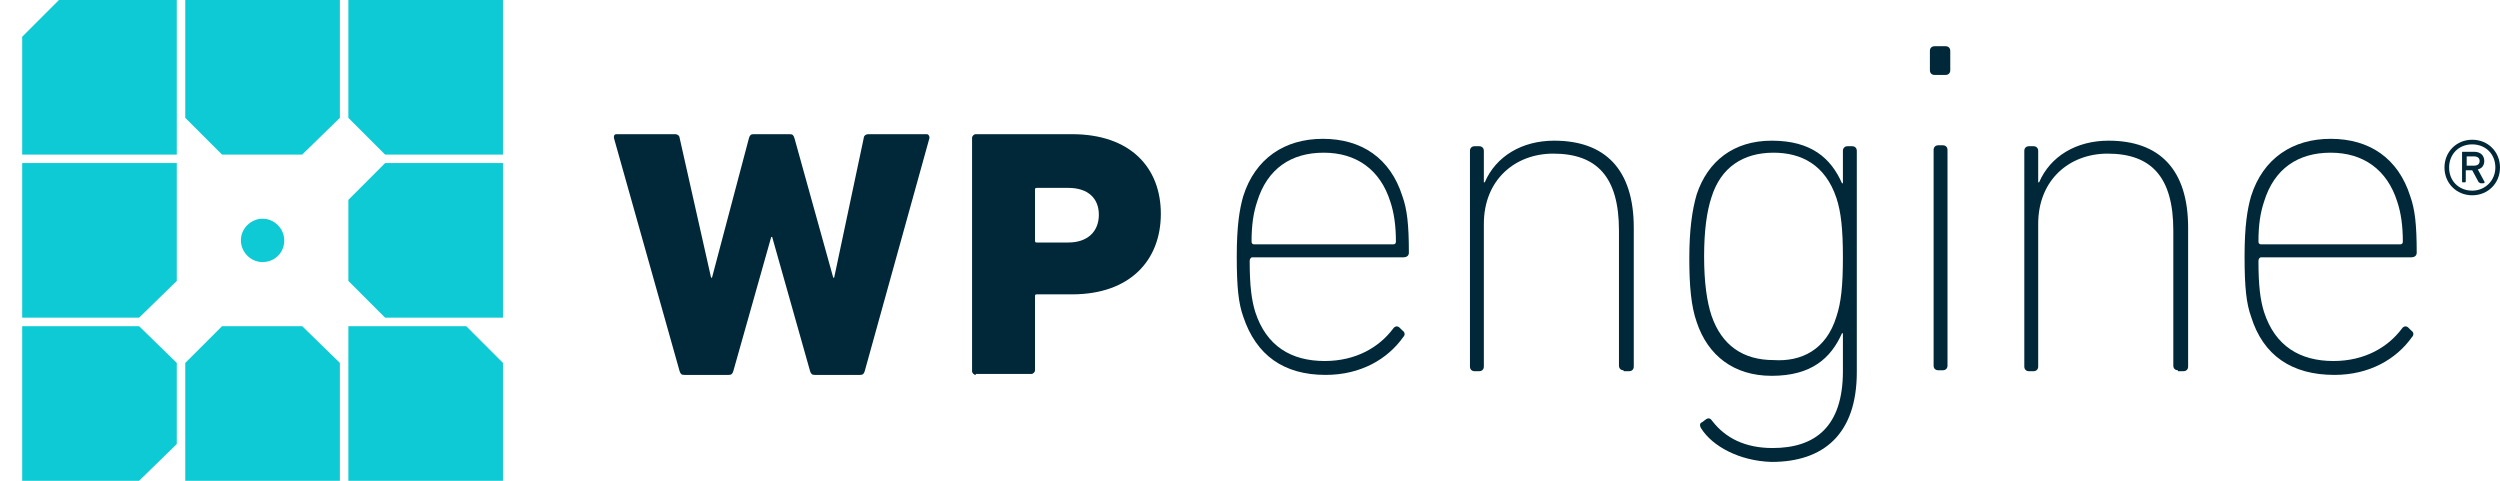
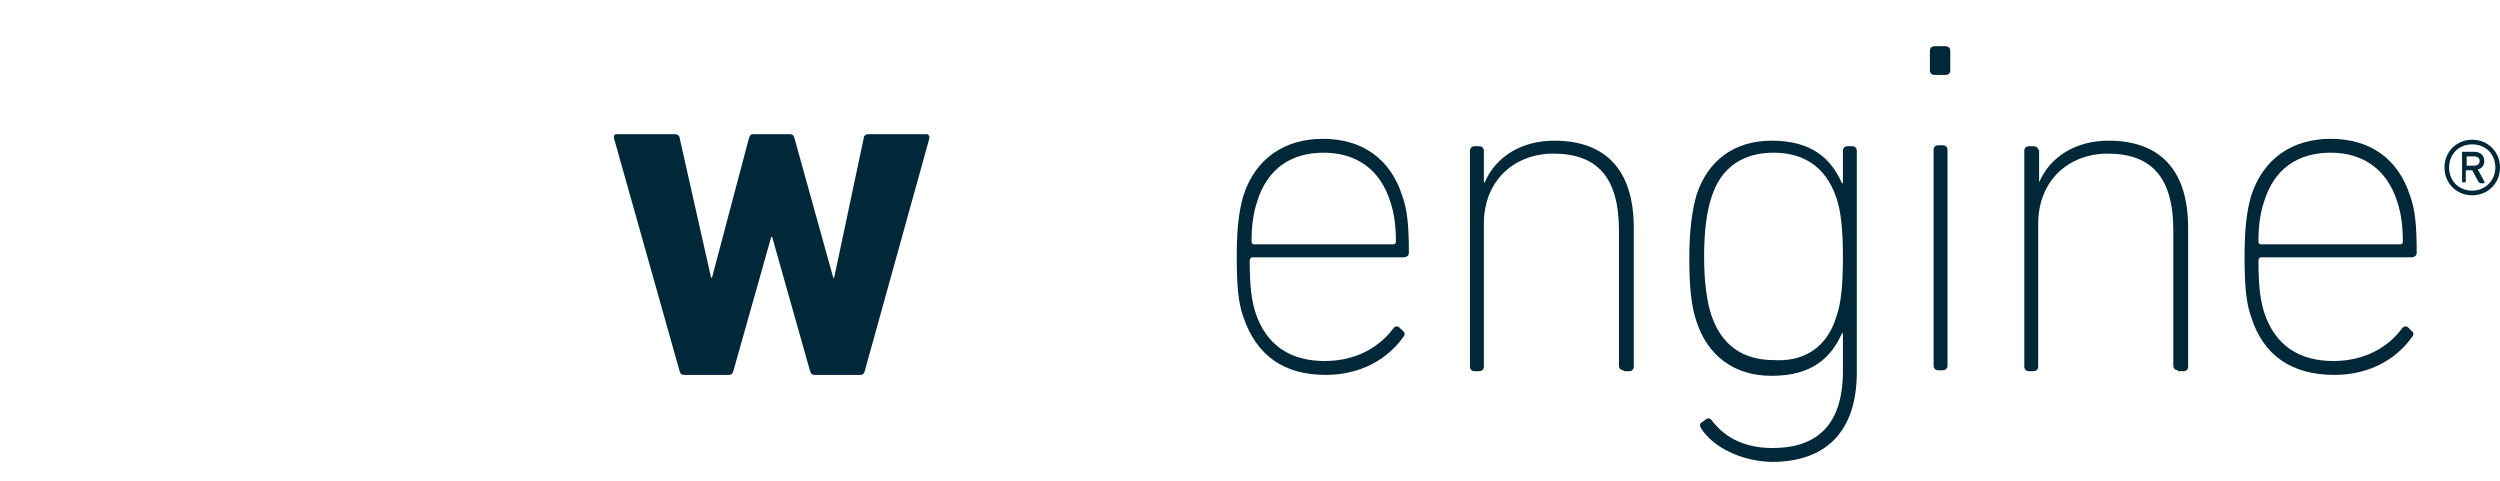
<svg xmlns="http://www.w3.org/2000/svg" width="104" height="20" viewBox="0 0 104 20" fill="none">
-   <path fill-rule="evenodd" clip-rule="evenodd" d="M0.923 1.529L2.453 0H7.354V6.431H0.923V1.529ZM7.707 0H14.139V4.902L12.57 6.431H9.237L7.707 4.902V0ZM16.021 6.784L14.492 8.314V11.686L16.021 13.216H20.923V6.784H16.021ZM7.707 20H14.139V15.098L12.57 13.569H9.237L7.707 15.098V20ZM20.923 20V15.098L19.394 13.569H14.492V20H20.923ZM14.492 0V4.902L16.021 6.431H20.923V0H14.492ZM10.021 10C10.021 10.471 10.413 10.902 10.923 10.902C11.433 10.902 11.825 10.51 11.825 10C11.825 9.529 11.433 9.098 10.923 9.098C10.453 9.098 10.021 9.49 10.021 10ZM7.354 6.784H0.923V13.216H5.786L7.354 11.686V6.784ZM5.786 13.569L7.354 15.098V18.471L5.786 20H0.923V13.569H5.786Z" fill="#0ECAD4" />
  <path d="M80.477 3.117C80.361 3.117 80.284 3.04 80.284 2.924V2.116C80.284 2 80.361 1.923 80.477 1.923H80.939C81.054 1.923 81.131 2 81.131 2.116V2.924C81.131 3.04 81.054 3.117 80.939 3.117H80.477Z" fill="#002838" />
  <path d="M80.631 15.403C80.515 15.403 80.438 15.326 80.438 15.211V6.237C80.438 6.121 80.515 6.044 80.631 6.044H80.823C80.939 6.044 81.016 6.121 81.016 6.237V15.211C81.016 15.326 80.939 15.403 80.823 15.403H80.631Z" fill="#002838" />
  <path d="M33.893 15.596C33.777 15.596 33.739 15.557 33.7 15.442L32.122 9.857H32.083L30.505 15.442C30.466 15.557 30.428 15.596 30.312 15.596H28.464C28.349 15.596 28.31 15.557 28.272 15.442L25.538 5.736C25.538 5.659 25.538 5.582 25.654 5.582H28.079C28.195 5.582 28.272 5.659 28.272 5.736L29.581 11.552H29.619L31.159 5.736C31.198 5.62 31.236 5.582 31.352 5.582H32.853C32.969 5.582 33.007 5.62 33.046 5.736L34.663 11.552H34.701L35.933 5.736C35.933 5.659 36.01 5.582 36.126 5.582H38.551C38.628 5.582 38.667 5.659 38.667 5.736L35.972 15.442C35.933 15.557 35.895 15.596 35.779 15.596H33.893Z" fill="#002838" />
-   <path fill-rule="evenodd" clip-rule="evenodd" d="M40.592 15.596C40.515 15.596 40.438 15.519 40.438 15.442V5.736C40.438 5.659 40.515 5.582 40.592 5.582H44.596C47.021 5.582 48.291 6.968 48.291 8.894C48.291 10.82 47.021 12.245 44.596 12.245H43.133C43.056 12.245 43.056 12.284 43.056 12.322V15.403C43.056 15.48 42.979 15.557 42.902 15.557H40.592V15.596ZM45.712 8.933C45.712 8.239 45.25 7.816 44.442 7.816H43.133C43.056 7.816 43.056 7.854 43.056 7.893V10.011C43.056 10.088 43.094 10.088 43.133 10.088H44.442C45.25 10.088 45.712 9.626 45.712 8.933Z" fill="#002838" />
  <path fill-rule="evenodd" clip-rule="evenodd" d="M51.449 10.666C51.449 11.975 51.526 12.63 51.718 13.169C52.257 14.787 53.412 15.596 55.144 15.596C56.607 15.596 57.724 14.941 58.378 14.017C58.455 13.94 58.455 13.824 58.34 13.747L58.224 13.632C58.147 13.555 58.032 13.555 57.955 13.67C57.377 14.44 56.415 15.018 55.106 15.018C53.72 15.018 52.68 14.402 52.218 12.977C52.065 12.476 51.987 11.898 51.987 10.858C51.987 10.781 52.026 10.704 52.103 10.704H58.378C58.532 10.704 58.609 10.627 58.609 10.512C58.609 9.318 58.532 8.702 58.34 8.162C57.839 6.583 56.646 5.775 55.029 5.775C53.45 5.775 52.218 6.583 51.718 8.162C51.564 8.702 51.449 9.395 51.449 10.666ZM58.07 10.05C58.07 10.127 58.032 10.165 57.955 10.165H52.18C52.103 10.165 52.065 10.127 52.065 10.05C52.065 9.356 52.142 8.856 52.295 8.394C52.719 7.007 53.72 6.352 55.067 6.352C56.415 6.352 57.416 7.046 57.839 8.394C57.993 8.856 58.07 9.395 58.07 10.05Z" fill="#002838" />
  <path d="M67.541 15.403C67.426 15.403 67.349 15.326 67.349 15.211V9.587C67.349 7.354 66.425 6.391 64.615 6.391C63.037 6.391 61.728 7.469 61.728 9.318V15.249C61.728 15.365 61.651 15.442 61.535 15.442H61.343C61.227 15.442 61.15 15.365 61.15 15.249V6.275C61.15 6.16 61.227 6.083 61.343 6.083H61.535C61.651 6.083 61.728 6.16 61.728 6.275V7.585H61.766C62.228 6.506 63.306 5.852 64.654 5.852C66.771 5.852 67.965 7.046 67.965 9.472V15.249C67.965 15.365 67.888 15.442 67.772 15.442H67.541V15.403Z" fill="#002838" />
  <path fill-rule="evenodd" clip-rule="evenodd" d="M70.814 17.56C70.698 17.599 70.698 17.714 70.775 17.83C71.237 18.561 72.354 19.178 73.701 19.216C75.857 19.216 77.243 18.061 77.243 15.48V6.275C77.243 6.16 77.166 6.083 77.05 6.083H76.858C76.743 6.083 76.665 6.16 76.665 6.275V7.623H76.627C76.165 6.583 75.356 5.852 73.701 5.852C72.123 5.852 71.045 6.699 70.583 8.085C70.39 8.74 70.275 9.587 70.275 10.743C70.275 11.898 70.352 12.746 70.583 13.4C71.045 14.787 72.123 15.634 73.701 15.634C75.356 15.634 76.165 14.902 76.627 13.863H76.665V15.442C76.665 17.753 75.51 18.638 73.74 18.638C72.585 18.638 71.776 18.215 71.237 17.521C71.16 17.406 71.083 17.367 70.968 17.444L70.814 17.56ZM76.665 10.704C76.665 11.898 76.588 12.592 76.396 13.169C75.972 14.556 74.933 15.056 73.778 14.979C72.508 14.979 71.622 14.363 71.199 13.131C71.006 12.553 70.891 11.744 70.891 10.666C70.891 9.587 71.006 8.779 71.199 8.201C71.584 6.968 72.508 6.352 73.778 6.352C74.933 6.352 75.934 6.853 76.396 8.239C76.588 8.817 76.665 9.549 76.665 10.704Z" fill="#002838" />
-   <path d="M90.41 15.211C90.41 15.326 90.487 15.403 90.602 15.403V15.442H90.833C90.949 15.442 91.026 15.365 91.026 15.249V9.472C91.026 7.046 89.832 5.852 87.715 5.852C86.367 5.852 85.289 6.506 84.827 7.585H84.789V6.275C84.789 6.16 84.712 6.083 84.596 6.083H84.404C84.288 6.083 84.211 6.16 84.211 6.275V15.249C84.211 15.365 84.288 15.442 84.404 15.442H84.596C84.712 15.442 84.789 15.365 84.789 15.249V9.318C84.789 7.469 86.098 6.391 87.676 6.391C89.486 6.391 90.41 7.354 90.41 9.587V15.211Z" fill="#002838" />
+   <path d="M90.41 15.211C90.41 15.326 90.487 15.403 90.602 15.403V15.442H90.833C90.949 15.442 91.026 15.365 91.026 15.249V9.472C91.026 7.046 89.832 5.852 87.715 5.852C86.367 5.852 85.289 6.506 84.827 7.585V6.275C84.789 6.16 84.712 6.083 84.596 6.083H84.404C84.288 6.083 84.211 6.16 84.211 6.275V15.249C84.211 15.365 84.288 15.442 84.404 15.442H84.596C84.712 15.442 84.789 15.365 84.789 15.249V9.318C84.789 7.469 86.098 6.391 87.676 6.391C89.486 6.391 90.41 7.354 90.41 9.587V15.211Z" fill="#002838" />
  <path fill-rule="evenodd" clip-rule="evenodd" d="M93.644 13.169C93.451 12.63 93.374 11.975 93.374 10.666C93.374 9.395 93.49 8.702 93.644 8.162C94.144 6.583 95.376 5.775 96.955 5.775C98.572 5.775 99.765 6.583 100.266 8.162C100.458 8.702 100.535 9.318 100.535 10.512C100.535 10.627 100.458 10.704 100.304 10.704H94.067C93.99 10.704 93.952 10.781 93.952 10.858C93.952 11.898 94.029 12.476 94.183 12.977C94.645 14.402 95.684 15.018 97.07 15.018C98.379 15.018 99.342 14.44 99.919 13.67C99.996 13.555 100.112 13.555 100.189 13.632L100.304 13.747C100.42 13.824 100.42 13.94 100.343 14.017C99.688 14.941 98.572 15.596 97.109 15.596C95.338 15.596 94.144 14.787 93.644 13.169ZM99.842 10.165C99.919 10.165 99.958 10.127 99.958 10.05C99.958 9.395 99.881 8.856 99.727 8.394C99.303 7.046 98.302 6.352 96.955 6.352C95.607 6.352 94.606 7.007 94.183 8.394C94.029 8.856 93.952 9.356 93.952 10.05C93.952 10.127 93.99 10.165 94.067 10.165H99.842Z" fill="#002838" />
  <path fill-rule="evenodd" clip-rule="evenodd" d="M102.422 7.546C102.422 7.585 102.422 7.585 102.46 7.585H102.537C102.537 7.585 102.576 7.585 102.576 7.546V7.084H102.845L103.115 7.585C103.134 7.585 103.143 7.594 103.153 7.604C103.163 7.614 103.172 7.623 103.192 7.623H103.307C103.346 7.623 103.384 7.585 103.346 7.546L103.076 7.046C103.269 7.007 103.346 6.853 103.346 6.699C103.346 6.468 103.191 6.314 102.922 6.314H102.46C102.441 6.314 102.431 6.314 102.426 6.319C102.422 6.323 102.422 6.333 102.422 6.352V7.546ZM102.922 6.506C103.076 6.506 103.153 6.583 103.153 6.699C103.153 6.814 103.076 6.891 102.922 6.891H102.614V6.506H102.922Z" fill="#002838" />
  <path fill-rule="evenodd" clip-rule="evenodd" d="M102.845 5.813C102.191 5.813 101.69 6.314 101.69 6.968C101.69 7.623 102.191 8.124 102.845 8.124C103.499 8.124 104 7.623 104 6.968C104 6.314 103.499 5.813 102.845 5.813ZM102.845 6.006C103.384 6.006 103.807 6.391 103.807 6.968C103.807 7.508 103.384 7.931 102.845 7.931C102.306 7.931 101.883 7.546 101.883 6.968C101.883 6.429 102.268 6.006 102.845 6.006Z" fill="#002838" />
</svg>